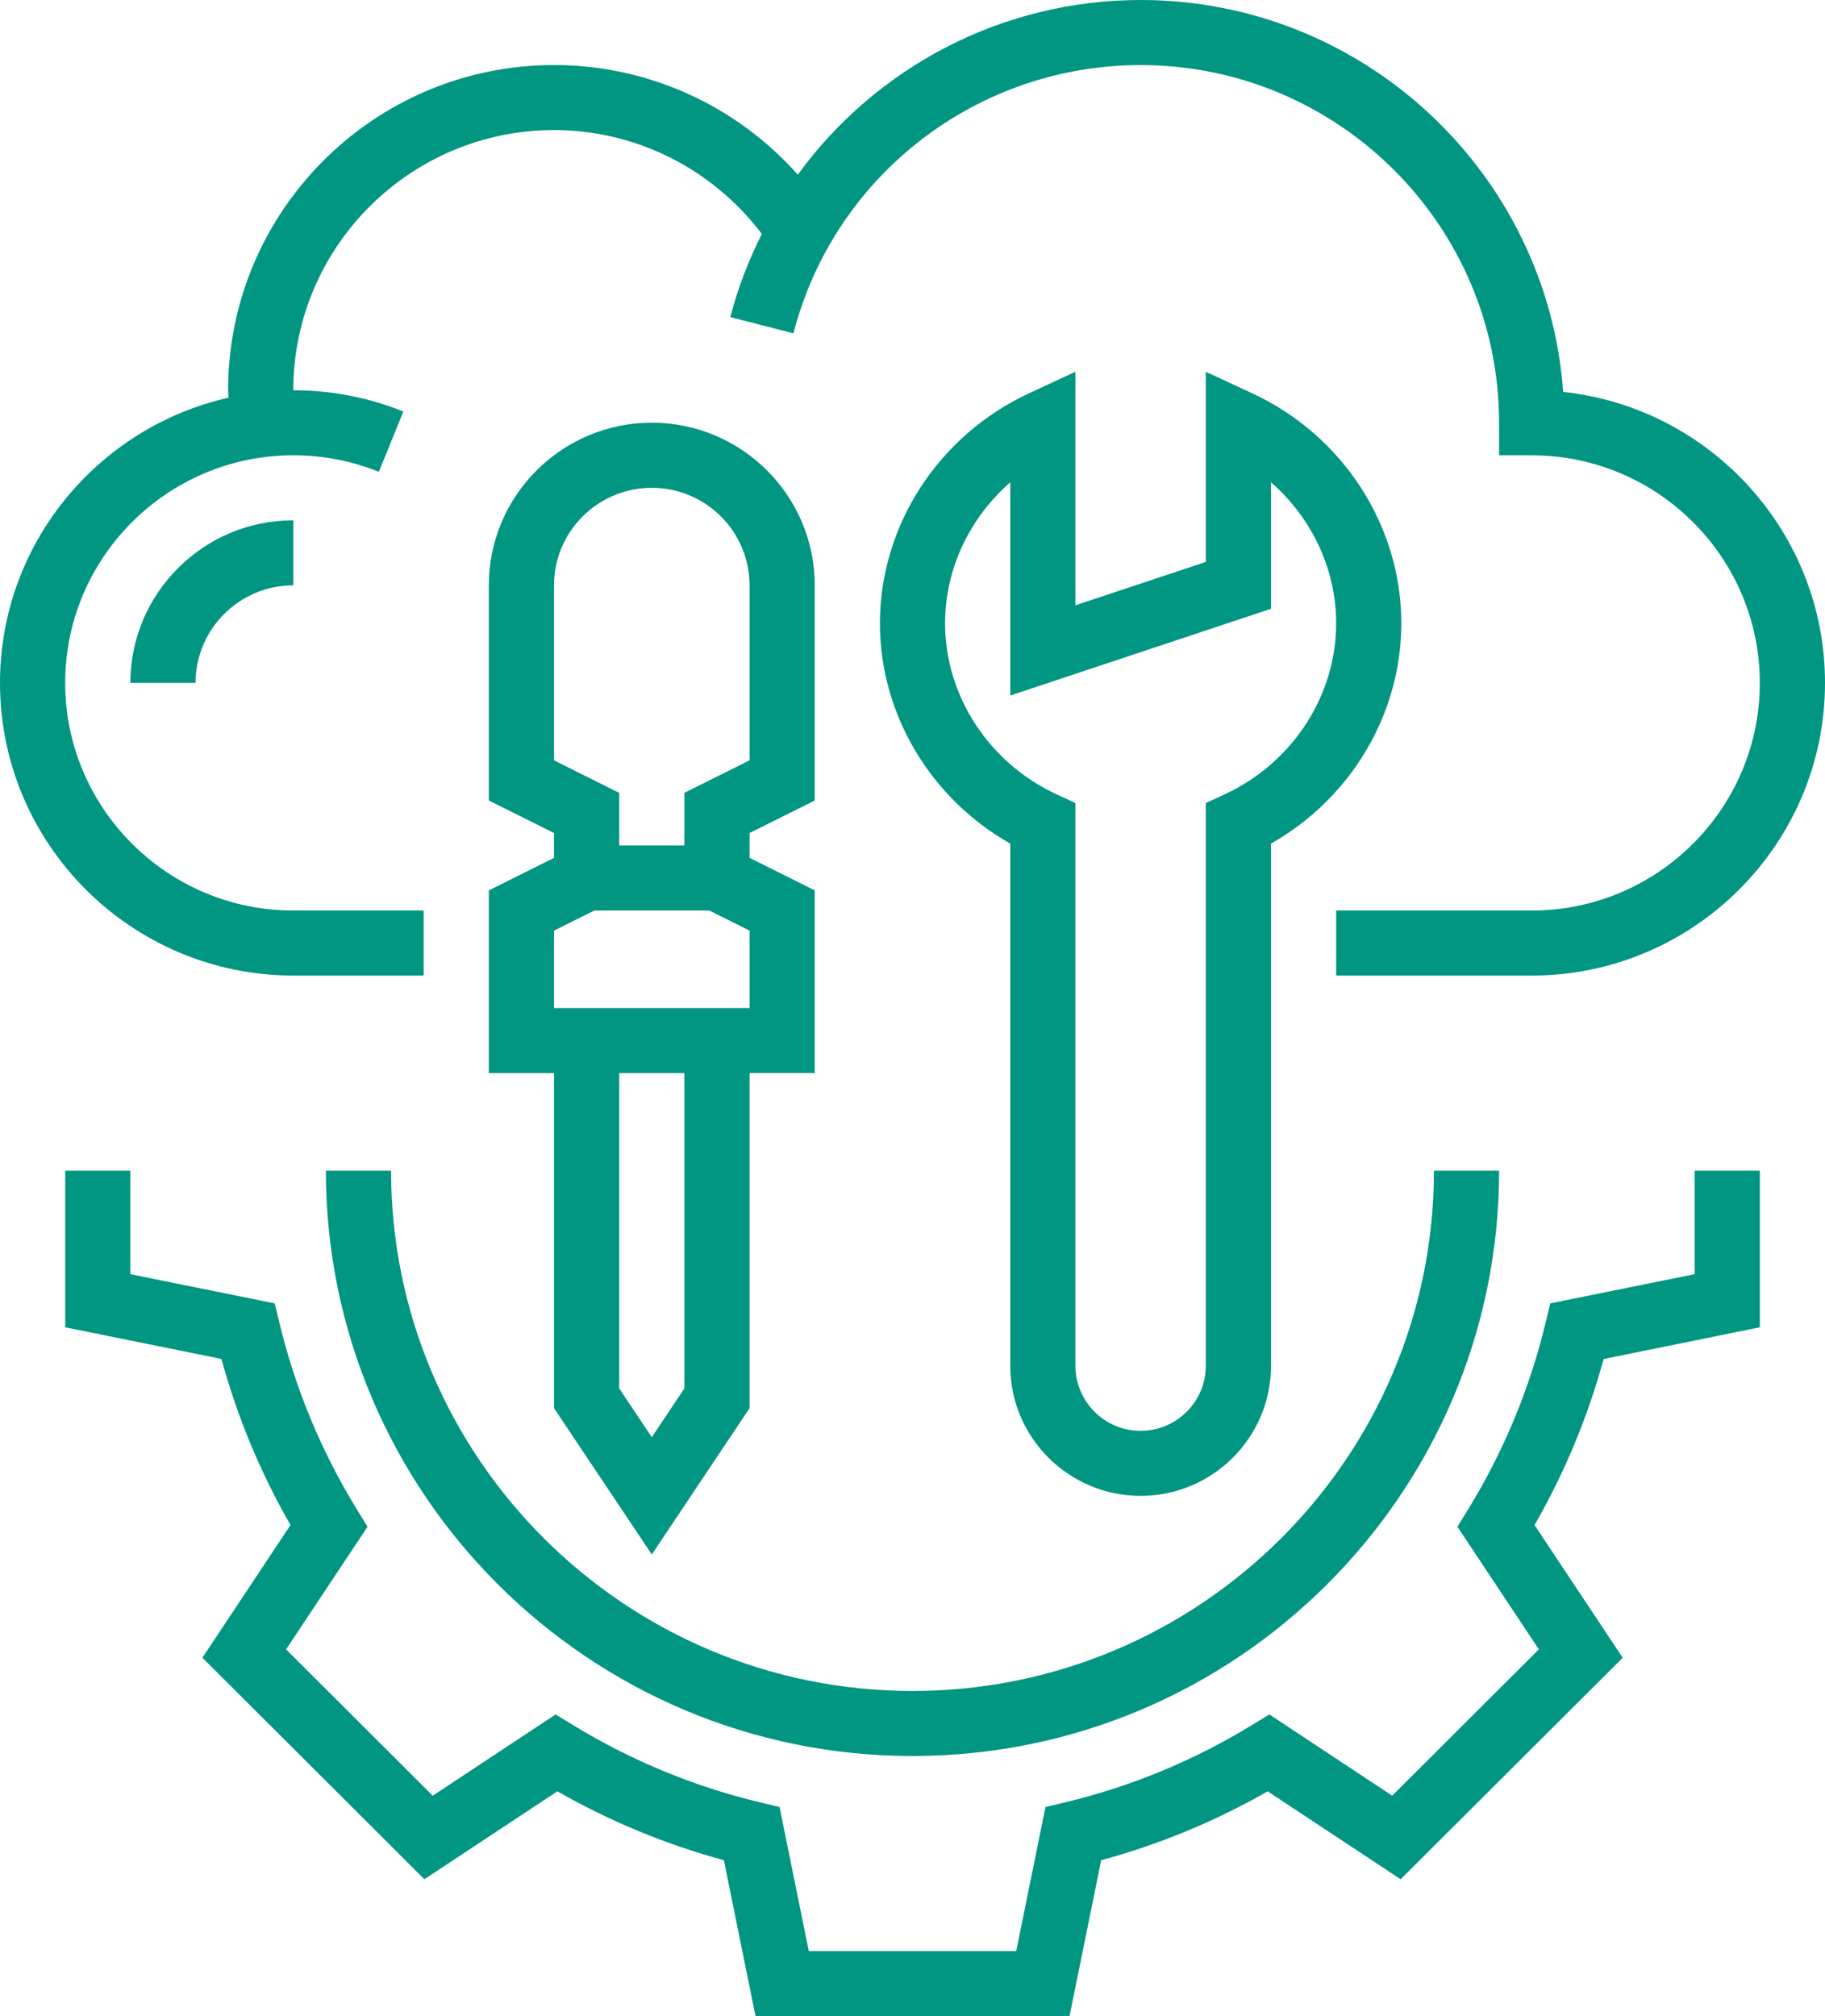
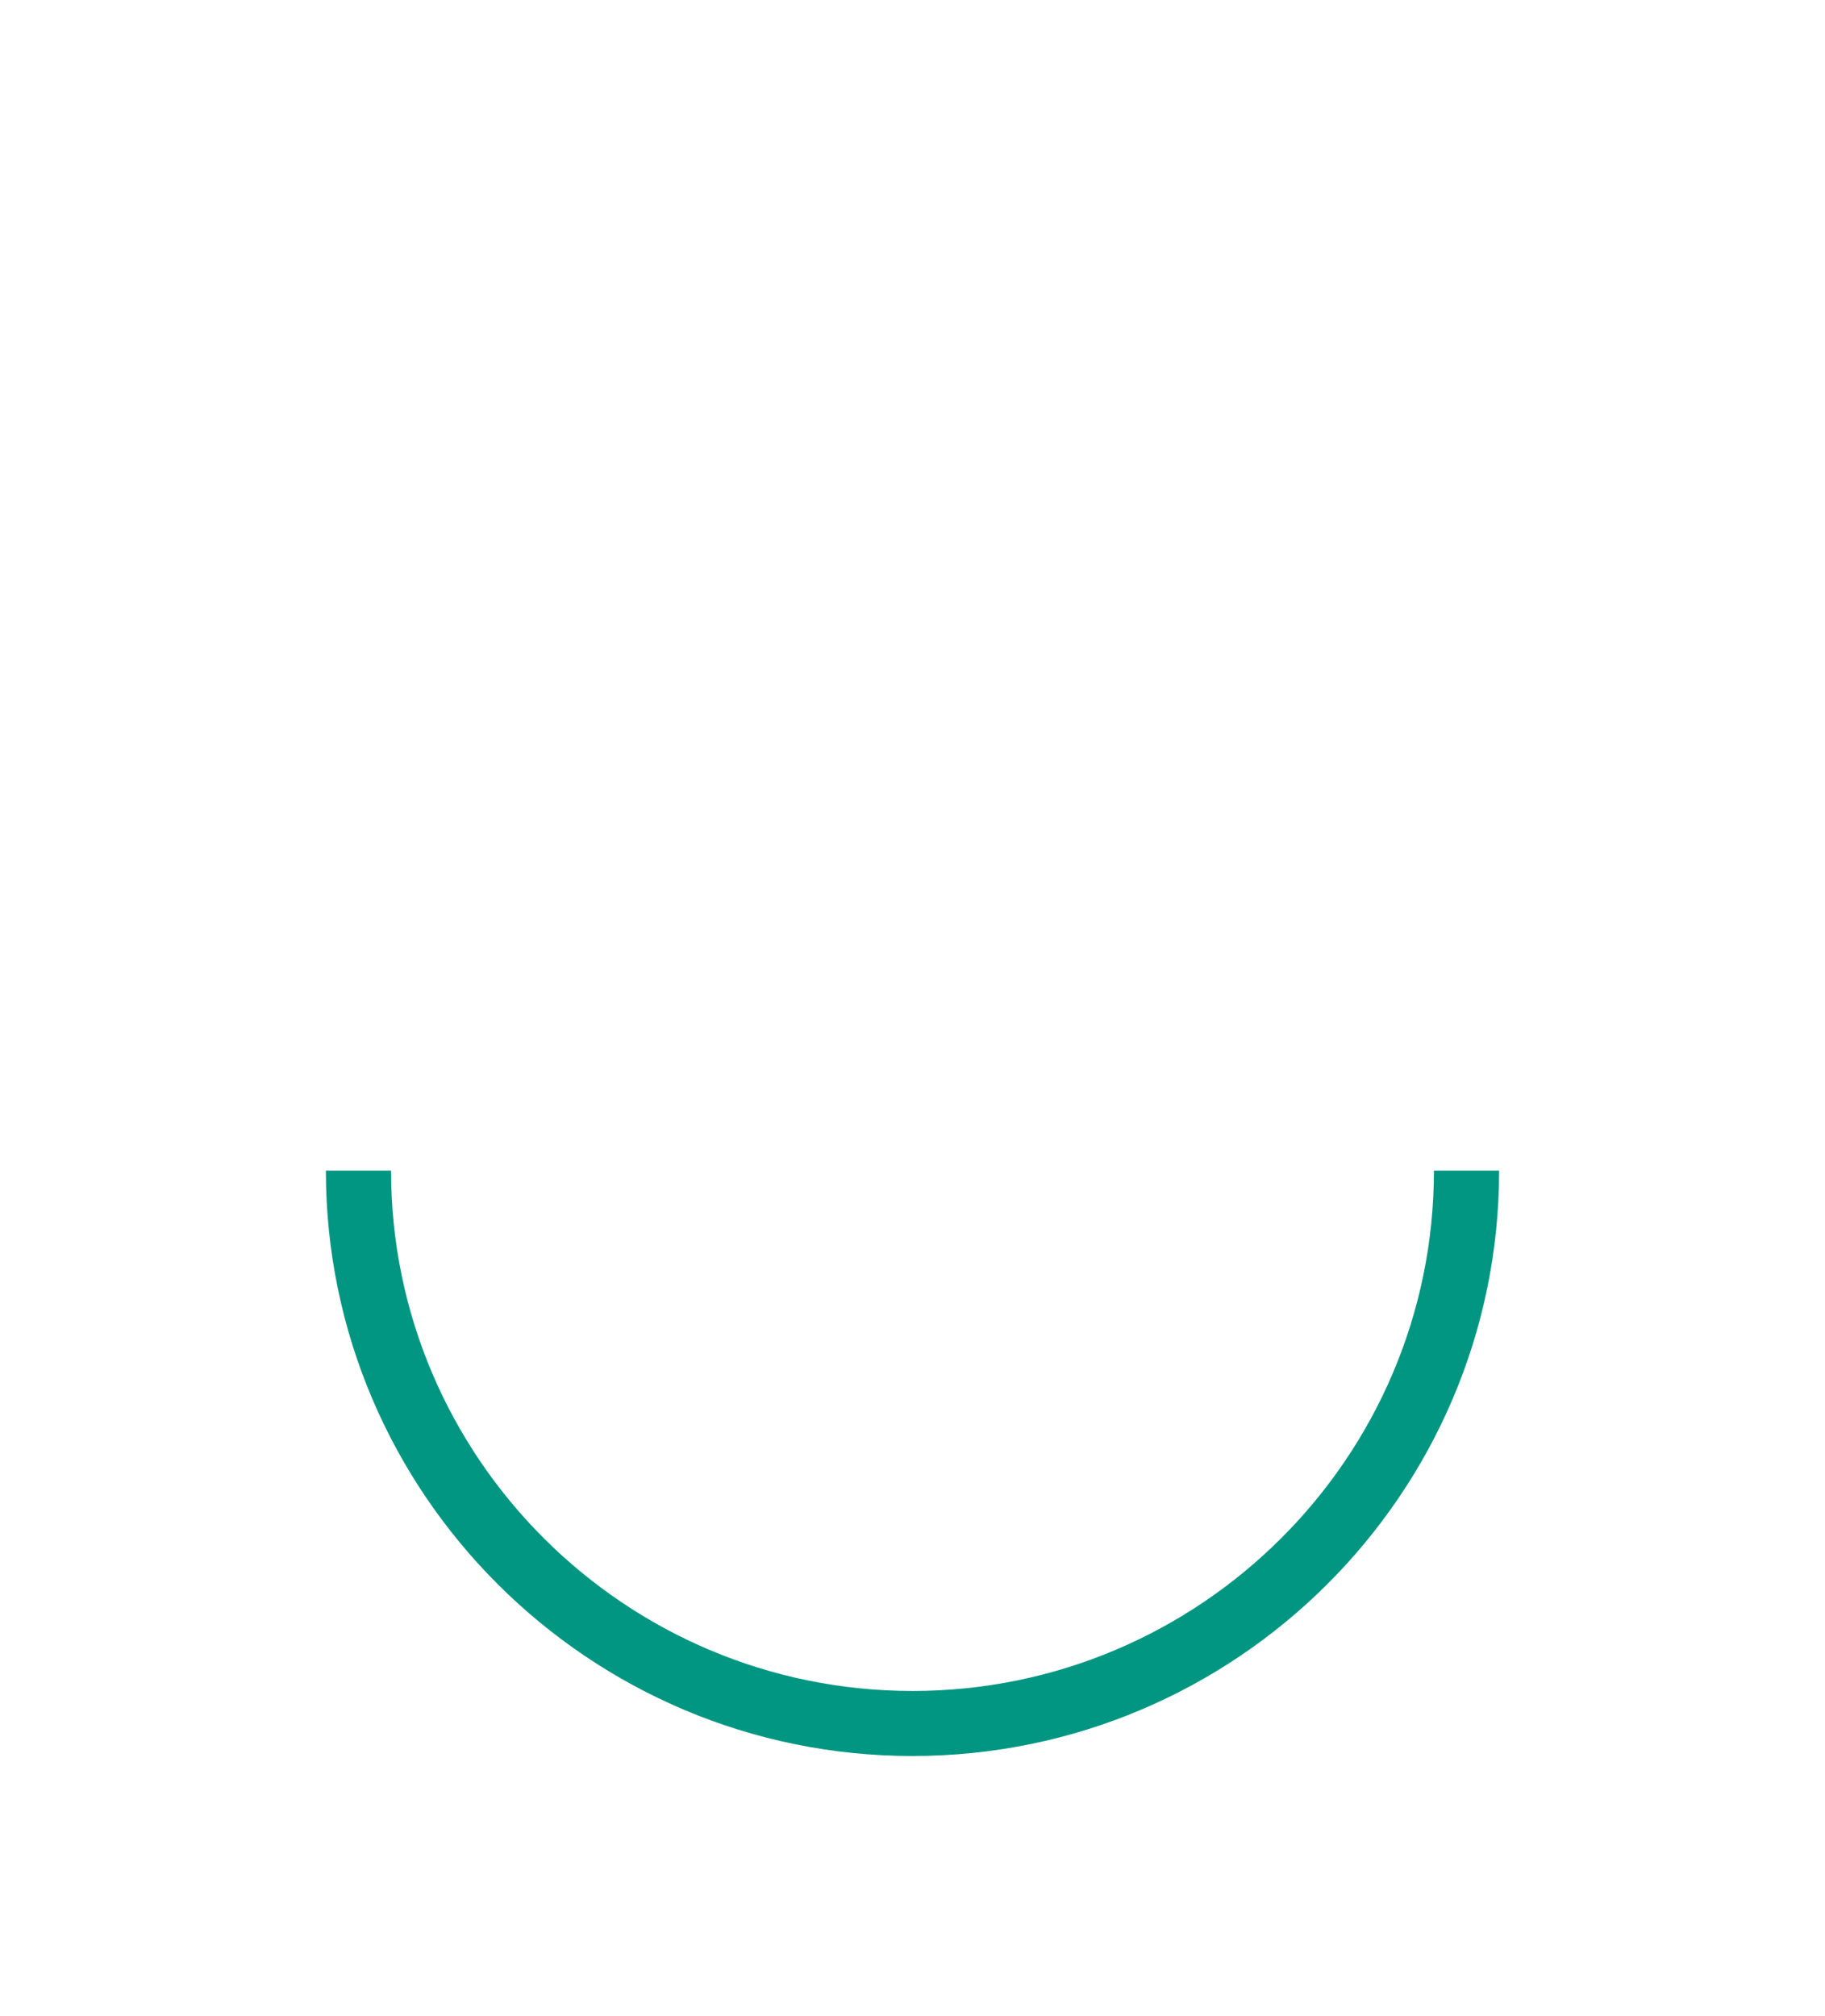
<svg xmlns="http://www.w3.org/2000/svg" width="67" height="74" viewBox="0 0 67 74">
  <g fill="none" fill-rule="evenodd">
    <g fill="#009681" fill-rule="nonzero">
      <g>
-         <path d="M10.768 35.806h4.786V33.42h-4.786c-4.618 0-8.375-3.749-8.375-8.354 0-4.606 3.757-8.355 8.375-8.355 1.089 0 2.144.204 3.14.607l.899-2.213c-1.281-.518-2.64-.781-4.04-.781 0-5.265 4.295-9.549 9.572-9.549 3.018 0 5.82 1.423 7.629 3.811-.481.962-.88 1.98-1.156 3.053l2.317.595c1.496-5.796 6.738-9.846 12.746-9.846 7.256 0 13.16 5.89 13.16 13.13v1.193h1.197c4.618 0 8.375 3.749 8.375 8.355 0 4.605-3.757 8.354-8.375 8.354h-7.178v2.387h7.178C62.17 35.806 67 30.988 67 25.065c0-5.535-4.216-10.104-9.612-10.68C56.805 6.355 50.069 0 41.875 0c-5.102 0-9.726 2.479-12.586 6.412-2.257-2.541-5.496-4.025-8.95-4.025-6.597 0-11.964 5.354-11.964 11.936 0 .091.013.181.016.273C3.595 15.68 0 19.957 0 25.065c0 5.923 4.831 10.741 10.768 10.741z" transform="translate(-1344 -1739) translate(1344 1739)" />
-         <path d="M7.179 25.065c0-1.975 1.61-3.581 3.589-3.581v-2.387c-3.299 0-5.982 2.677-5.982 5.968h2.393zM62.214 46.767l-5.3 1.072-.178.738c-.582 2.405-1.535 4.697-2.832 6.812l-.399.648 2.99 4.501-5.384 5.37-4.51-2.982-.65.397c-2.123 1.296-4.42 2.246-6.829 2.825l-.74.176-1.074 5.289h-7.615l-1.074-5.289-.742-.176c-2.407-.58-4.706-1.53-6.83-2.825l-.65-.397-4.51 2.983-5.384-5.371 2.99-4.5-.398-.649c-1.297-2.115-2.25-4.407-2.832-6.812l-.178-.738-5.3-1.072v-3.8H2.394v5.75l5.736 1.161c.582 2.132 1.432 4.178 2.535 6.097l-3.235 4.87 8.15 8.13 4.882-3.227c1.928 1.1 3.977 1.949 6.113 2.528L27.737 74h11.527l1.163-5.723c2.136-.579 4.185-1.428 6.113-2.528l4.881 3.227 8.152-8.13-3.236-4.87c1.102-1.919 1.953-3.965 2.536-6.096l5.734-1.163v-5.75h-2.393v3.8z" transform="translate(-1344 -1739) translate(1344 1739)" />
        <path d="M11.964 42.968c0 11.846 9.661 21.484 21.536 21.484 11.875 0 21.536-9.638 21.536-21.484h-2.393c0 10.53-8.588 19.097-19.143 19.097-10.555 0-19.143-8.568-19.143-19.097h-2.393z" transform="translate(-1344 -1739) translate(1344 1739)" />
-         <path d="M37.782 14.434c-3.328 1.542-5.478 4.856-5.478 8.443 0 3.33 1.854 6.428 4.785 8.087V50.13c0 2.633 2.147 4.774 4.786 4.774 2.64 0 4.786-2.141 4.786-4.774V30.964c2.931-1.66 4.785-4.756 4.785-8.087 0-3.587-2.15-6.901-5.478-8.443l-1.7-.788v6.979l-4.786 1.59v-8.57l-1.7.789zm8.879 7.91v-4.642c1.494 1.304 2.393 3.184 2.393 5.175 0 2.66-1.607 5.126-4.093 6.278l-.693.32V50.13c0 1.317-1.073 2.387-2.393 2.387-1.32 0-2.393-1.07-2.393-2.387V29.476l-.693-.322c-2.486-1.151-4.093-3.617-4.093-6.277 0-1.991.899-3.87 2.393-5.175v7.826l9.572-3.184zM17.946 32.682v6.705h2.393v12.297l3.59 5.371 3.589-5.37V39.386h2.393v-6.705l-2.393-1.194v-.912l2.393-1.193v-7.9c0-3.29-2.684-5.967-5.982-5.967-3.299 0-5.983 2.677-5.983 5.968v7.899l2.393 1.193v.912l-2.393 1.194zm7.179 18.279l-1.196 1.79-1.197-1.79V39.387h2.393v11.574zm-4.786-29.477c0-1.974 1.61-3.58 3.59-3.58 1.978 0 3.589 1.606 3.589 3.58v6.424L25.125 29.1v1.931h-2.393v-1.93l-2.393-1.194v-6.424zm1.48 11.935h4.219l1.48.738V37h-7.179v-2.843l1.48-.738z" transform="translate(-1344 -1739) translate(1344 1739)" />
      </g>
    </g>
  </g>
</svg>